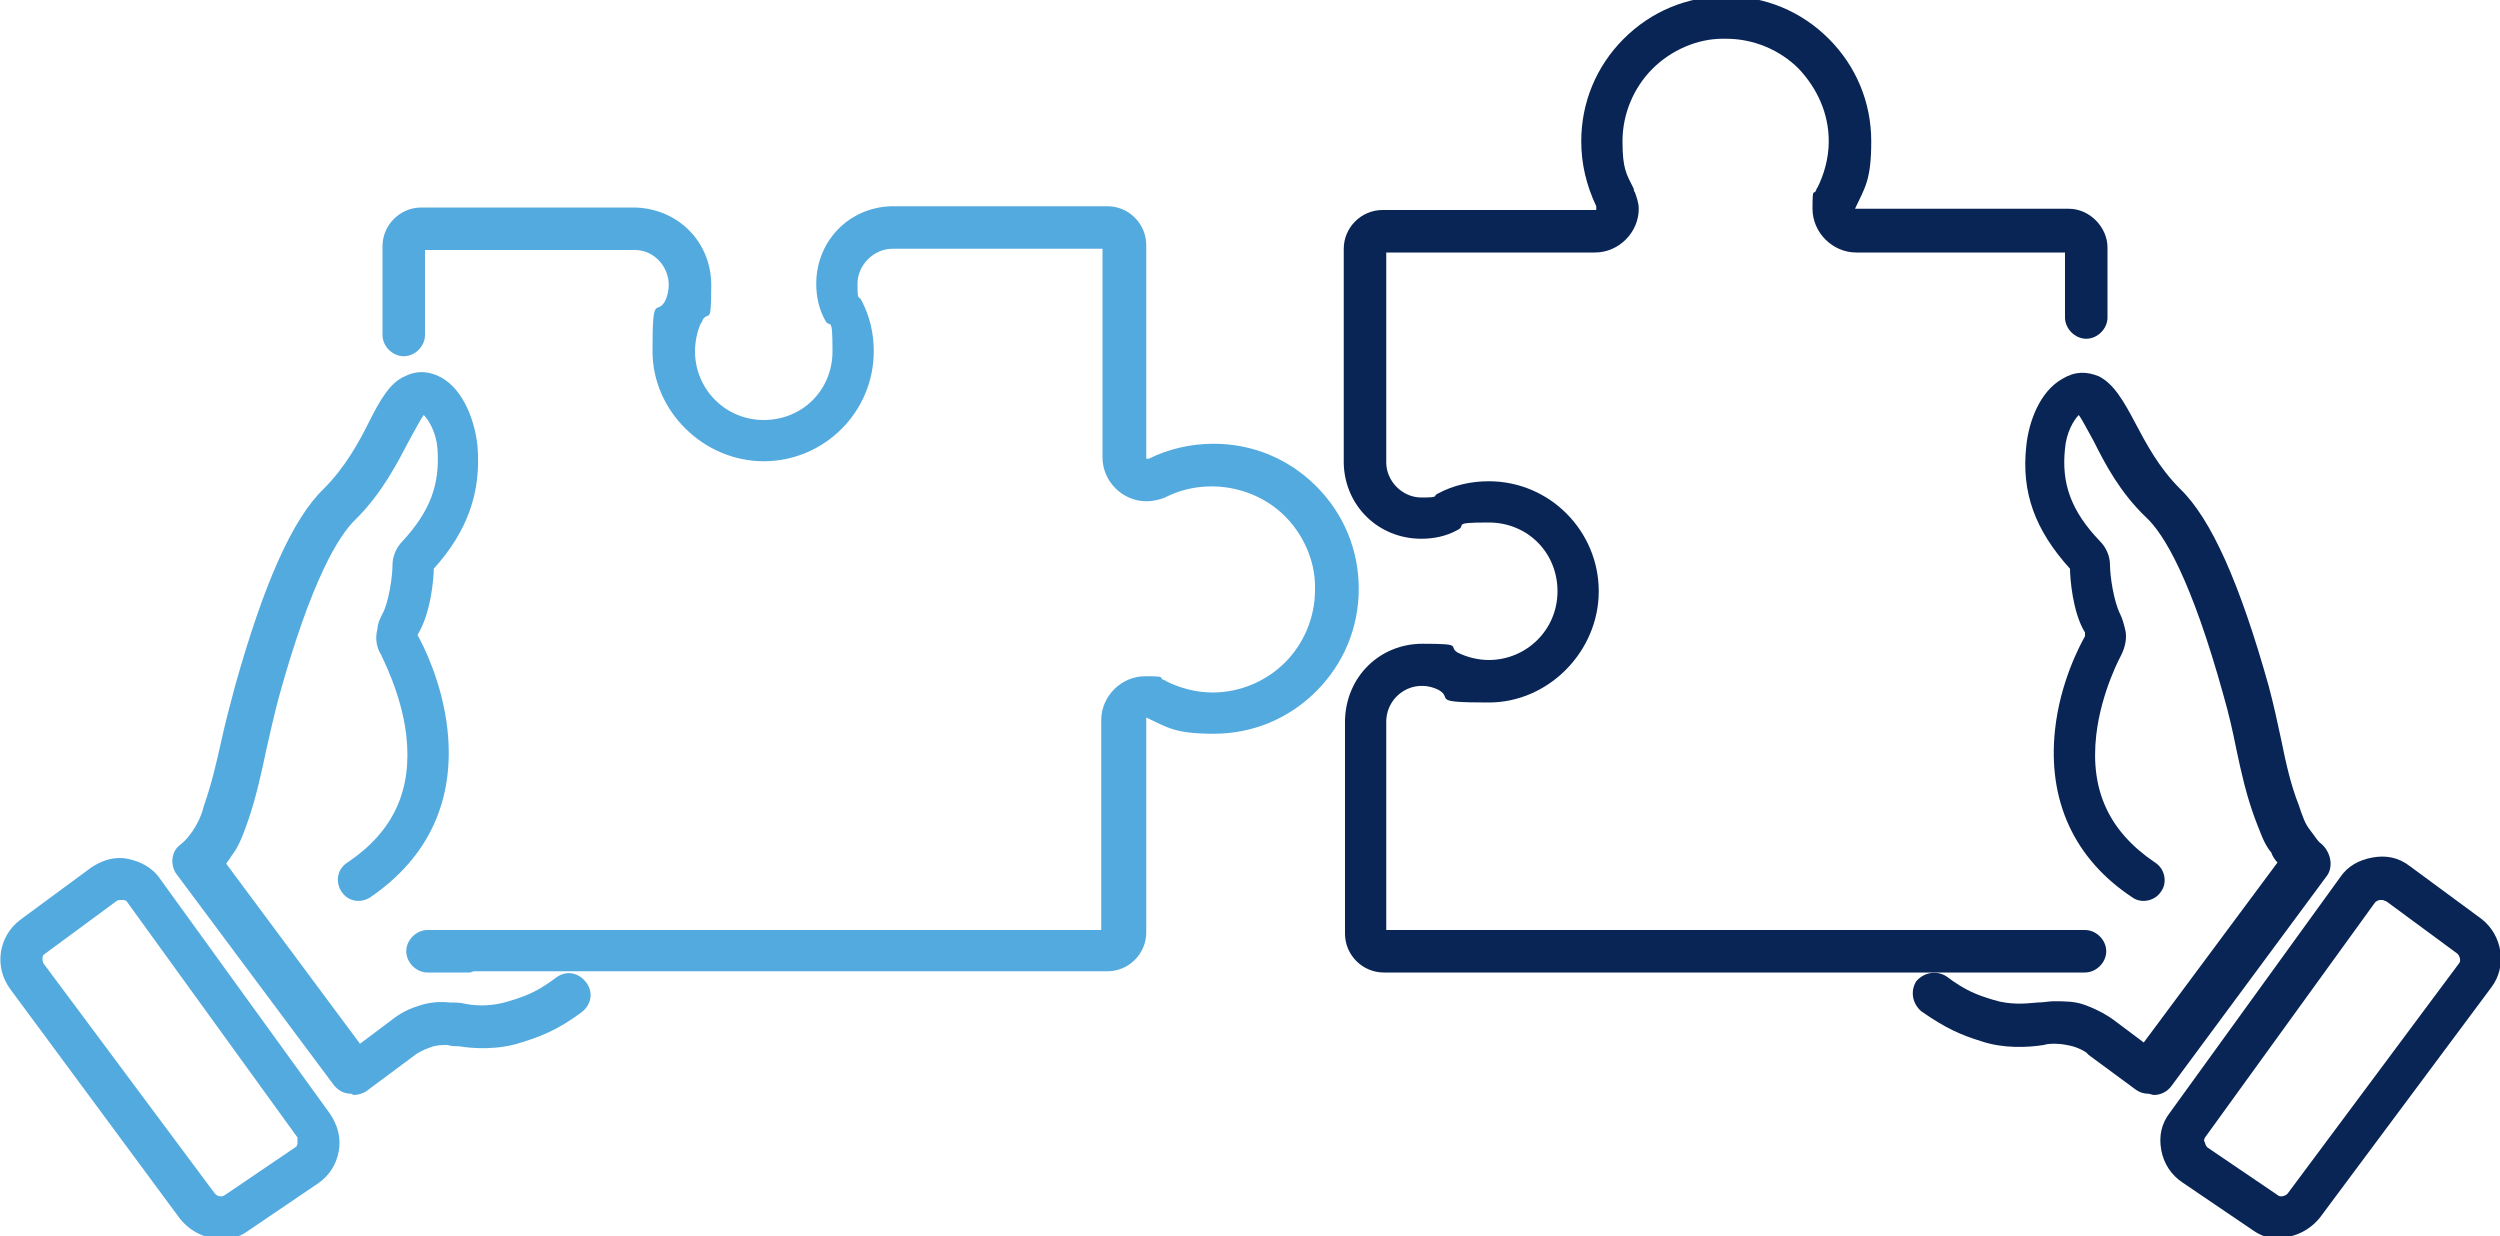
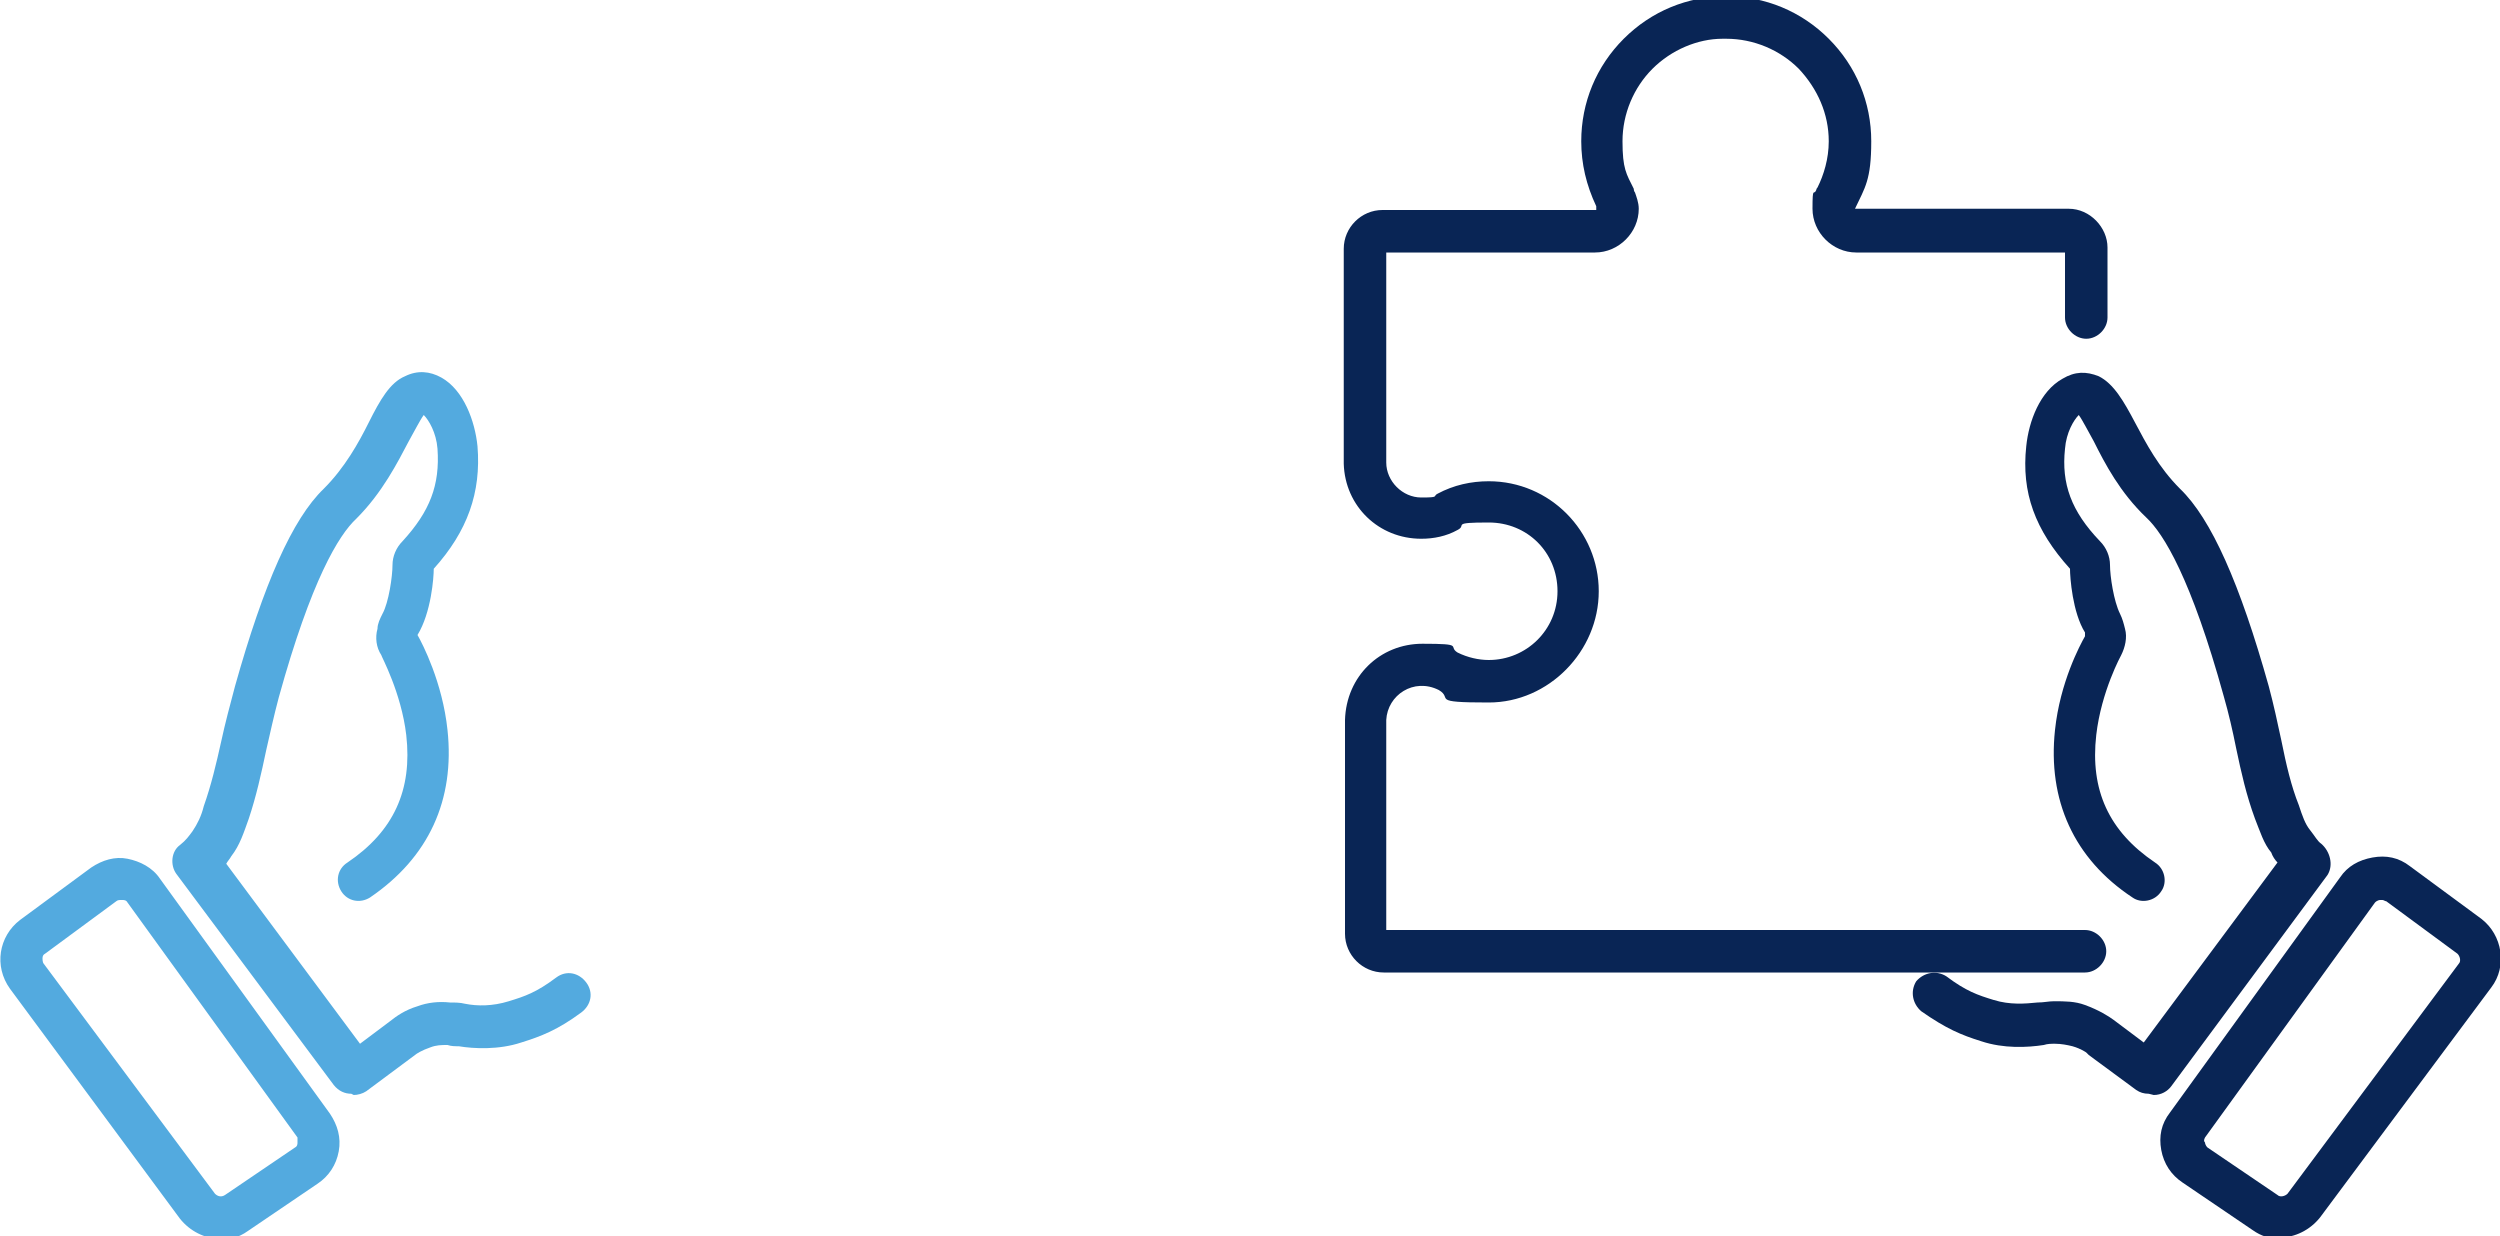
<svg xmlns="http://www.w3.org/2000/svg" width="200" height="98.9" version="1.1" viewBox="0 0 200 98.9">
  <defs>
    <style>
      .cls-1 {
        fill: #53aadf;
      }

      .cls-2 {
        fill: #092555;
      }
    </style>
  </defs>
  <g>
    <g id="Ebene_1">
      <g>
        <path class="cls-1" d="M17.6,99.1c-1.2,0-2.4-.6-3.2-1.6L.8,79.1c-1.3-1.8-.9-4.2.8-5.5l5.7-4.2c.9-.6,1.9-.9,2.9-.7,1,.2,2,.7,2.6,1.6l13.6,18.8c.6.9.9,1.9.7,3-.2,1.1-.8,2-1.7,2.6l-5.6,3.8c-.7.5-1.5.7-2.2.7ZM9.6,72c0,0-.2,0-.3.1l-5.7,4.2c-.2.1-.2.3-.2.4,0,0,0,.3.1.4l13.7,18.4c.2.2.5.3.8.1l5.6-3.8c.2-.1.2-.3.2-.4,0,0,0-.3,0-.4l-13.6-18.8h0c-.1-.2-.3-.2-.4-.2,0,0,0,0,0,0ZM28.1,87.5c-.5,0-1-.2-1.4-.7l-12.6-16.9c-.5-.7-.4-1.8.3-2.3.5-.4.7-.7,1-1.1.4-.6.7-1.2.9-2,.6-1.7,1-3.4,1.4-5.2.3-1.4.7-2.9,1.1-4.4,2.3-8.2,4.6-13.4,7.1-15.8,1.7-1.7,2.8-3.7,3.6-5.3.9-1.8,1.7-3.2,2.9-3.7,1-.5,2-.4,2.9.1,1.8,1,2.7,3.5,2.9,5.5.3,3.7-.8,6.8-3.5,9.8,0,.7-.2,3.5-1.3,5.3h0c.4.7,2,3.8,2.4,7.6.6,5.6-1.5,10.2-6.2,13.4-.8.5-1.8.3-2.3-.5-.5-.8-.3-1.8.5-2.3,3.7-2.5,5.2-5.8,4.7-10.2-.4-3.4-2-6.3-2-6.4-.4-.6-.5-1.4-.3-2.1,0-.4.2-.8.4-1.2.5-.9.8-3,.8-3.9,0-.7.3-1.4.8-1.9,2.2-2.4,3-4.5,2.8-7.4-.1-1.3-.7-2.3-1.1-2.7-.3.4-.8,1.4-1.2,2.1-.9,1.7-2.1,4.1-4.2,6.2-1.4,1.3-3.6,4.9-6.2,14.3-.4,1.5-.7,2.9-1,4.2-.4,1.9-.8,3.7-1.4,5.5-.4,1.1-.7,2.1-1.4,3-.1.2-.3.4-.4.6l10.7,14.4,2.4-1.8h0c.5-.4,1.2-.9,2.2-1.2.8-.3,1.7-.4,2.6-.3.4,0,.8,0,1.2.1,1,.2,2.2.2,3.5-.2,1.3-.4,2.2-.7,3.8-1.9.8-.6,1.8-.4,2.4.4.6.8.4,1.8-.4,2.4-1.9,1.4-3.2,1.9-4.8,2.4-1.8.6-3.8.5-5,.3-.3,0-.6,0-.9-.1-.5,0-.9,0-1.4.2-.6.2-1.1.5-1.2.6l-3.9,2.9c-.3.2-.7.3-1,.3ZM33.4,50.7s0,0,0,0c0,0,0,0,0,0ZM34.7,45.4h0Z" />
        <path class="cls-2" d="M182.4,99.1c-.8,0-1.5-.2-2.2-.7l-5.6-3.8c-.9-.6-1.5-1.5-1.7-2.6-.2-1.1,0-2.1.7-3l13.6-18.8c.6-.9,1.5-1.4,2.6-1.6,1.1-.2,2.1,0,3,.7l5.7,4.2c1.7,1.3,2.1,3.8.8,5.5l-13.7,18.4c-.8,1-2,1.6-3.2,1.6ZM190.4,72s0,0,0,0c0,0-.2,0-.4.2,0,0,0,0,0,0l-13.6,18.8c-.1.2-.1.3,0,.4,0,0,0,.2.2.4l5.6,3.8c.2.2.6.1.8-.1l13.7-18.4c.2-.2.1-.6-.1-.8l-5.7-4.2c-.1,0-.2-.1-.3-.1ZM188.6,71.2h0,0ZM171.9,87.5c-.4,0-.7-.1-1-.3l-3.8-2.8c0,0-.1-.1-.2-.2h0s-.4-.3-1.1-.5c-.4-.1-.9-.2-1.4-.2-.3,0-.6,0-.9.1-1.3.2-3.2.3-5-.3-1.6-.5-2.8-1-4.8-2.4-.7-.6-.9-1.6-.4-2.4.6-.7,1.6-.9,2.4-.4,1.6,1.2,2.5,1.5,3.8,1.9,1.3.4,2.5.3,3.5.2.5,0,.9-.1,1.3-.1.9,0,1.7,0,2.5.3,1.1.4,1.9.9,2.3,1.2l2.4,1.8,10.7-14.4c-.2-.2-.4-.5-.5-.8-.6-.7-.9-1.7-1.3-2.7-.7-1.9-1.1-3.7-1.5-5.6-.3-1.5-.6-2.8-1-4.2-2.6-9.4-4.8-13-6.2-14.3-2.1-2-3.3-4.3-4.2-6.1-.4-.7-.9-1.7-1.2-2.1-.4.4-1,1.4-1.1,2.7-.3,2.8.5,5,2.8,7.4.5.5.8,1.2.8,1.9,0,.9.3,2.9.8,3.9.2.4.3.8.4,1.2.2.7,0,1.5-.3,2.1,0,0-1.6,2.9-2,6.4-.5,4.4,1,7.7,4.7,10.2.8.5,1,1.6.5,2.3-.5.8-1.6,1-2.3.5-4.7-3.1-6.8-7.8-6.2-13.4.4-3.8,2-6.8,2.4-7.5,0,0,0-.2,0-.3-1-1.6-1.2-4.4-1.2-5.1-2.8-3.1-3.9-6.1-3.5-9.8.2-2,1.1-4.4,2.9-5.4,1-.6,1.9-.6,2.9-.2,1.2.6,2,2,2.9,3.7.9,1.7,1.9,3.6,3.6,5.3,2.5,2.4,4.8,7.6,7.1,15.8.4,1.5.7,2.9,1,4.3.4,2,.8,3.7,1.4,5.2.3.9.5,1.5.9,2,.4.5.6.9.9,1.1.7.6,1,1.7.5,2.5l-12.5,16.9c-.3.4-.8.7-1.4.7ZM165.3,45.4h0s0,0,0,0Z" />
-         <path class="cls-1" d="M37.6,77.8h-3.4c-.9,0-1.7-.8-1.7-1.7s.8-1.7,1.7-1.7h53.9v-16.8c0-1.9,1.6-3.5,3.5-3.5s1,.1,1.5.3c0,0,.1,0,.2.1,1,.5,2.3.9,3.7.9,2.2,0,4.3-.9,5.8-2.4,1.5-1.5,2.4-3.6,2.4-5.8,0-.2,0-.1,0-.3,0-2-.9-4.1-2.4-5.6-2.5-2.5-6.5-3.1-9.6-1.5,0,0,0,0,0,0,0,0,0,0,0,0-.5.2-1,.3-1.5.3-1.9,0-3.5-1.6-3.5-3.5v-16.7h-16.8c-1.5,0-2.8,1.3-2.8,2.8s.1.9.3,1.3c.7,1.3,1,2.7,1,4.1,0,4.9-4,8.8-8.8,8.8s-8.9-4-8.9-8.8.3-2.8,1-4c.2-.4.3-.9.3-1.3,0-1.5-1.2-2.8-2.7-2.8h-16.8s0,6.8,0,6.8c0,.9-.8,1.7-1.7,1.7s-1.7-.8-1.7-1.7v-7.1c0-1.7,1.4-3.1,3.1-3.1h17.1c3.5.1,6.1,2.8,6.1,6.2s-.2,2-.7,2.8c0,0,0,.2-.1.2-.3.6-.5,1.5-.5,2.3,0,3,2.4,5.5,5.5,5.5s5.5-2.4,5.5-5.5-.2-1.7-.6-2.5c-.5-.9-.7-1.9-.7-2.9,0-3.4,2.6-6.1,6-6.2h17.3c1.7,0,3.1,1.4,3.1,3.1v17.1s.2,0,.2,0,0,0,0,0c1.6-.8,3.4-1.2,5.2-1.2,3.1,0,6,1.2,8.2,3.4,2.2,2.2,3.4,5.1,3.4,8.2s0,0,0,0c0,0,0,0,0,0,0,3.1-1.2,6-3.4,8.2-2.2,2.2-5.1,3.4-8.2,3.4s-3.7-.5-5.4-1.3c0,0,0,0,0,0v17.2c0,1.7-1.4,3.1-3.1,3.1h-50.7s0,0,0,0Z" />
        <path class="cls-2" d="M167,77.8h-56.3c-1.7,0-3.1-1.4-3.1-3.1s0-.1,0-.2v-16.9c.1-3.5,2.8-6.1,6.2-6.1s2,.2,2.8.7c.8.4,1.7.6,2.5.6,3,0,5.5-2.4,5.5-5.5s-2.4-5.5-5.5-5.5-1.7.2-2.5.6c-.9.5-1.9.7-2.9.7-3.4,0-6.1-2.6-6.2-6v-17c0,0,0-.2,0-.2,0-1.7,1.4-3.1,3.1-3.1h17.1c0,0,0-.2,0-.3-.8-1.7-1.2-3.4-1.2-5.2,0-3.1,1.2-6,3.4-8.2,2.2-2.2,5.1-3.4,8.2-3.4,0,0,0,0,0,0,3.1,0,6,1.2,8.2,3.4,2.2,2.2,3.4,5.1,3.4,8.2s-.5,3.7-1.3,5.4h17.1c1.7,0,3.1,1.5,3.1,3.1v5.6c0,.9-.8,1.7-1.7,1.7s-1.7-.8-1.7-1.7v-5.2h-16.7c-1.9,0-3.5-1.6-3.5-3.5s.1-1,.3-1.5c0,0,0-.1.1-.2.5-1,.9-2.3.9-3.7,0-2.2-.9-4.2-2.4-5.8-1.5-1.5-3.6-2.4-5.8-2.4-.1,0-.2,0-.3,0-2,0-4.1.9-5.6,2.4-1.5,1.5-2.4,3.6-2.4,5.8s.3,2.6.9,3.8c0,0,0,.2.1.3.1.3.3.8.3,1.3,0,1.9-1.6,3.5-3.5,3.5h-16.7v16.8c0,1.5,1.3,2.8,2.8,2.8s.9-.1,1.3-.3c1.3-.7,2.7-1,4.1-1,4.9,0,8.8,4,8.8,8.8s-4,8.9-8.8,8.9-2.8-.3-4-1c-2-1-4.1.4-4.2,2.4v16.8s55.9,0,55.9,0c.9,0,1.7.8,1.7,1.7s-.8,1.7-1.7,1.7Z" />
      </g>
    </g>
  </g>
</svg>